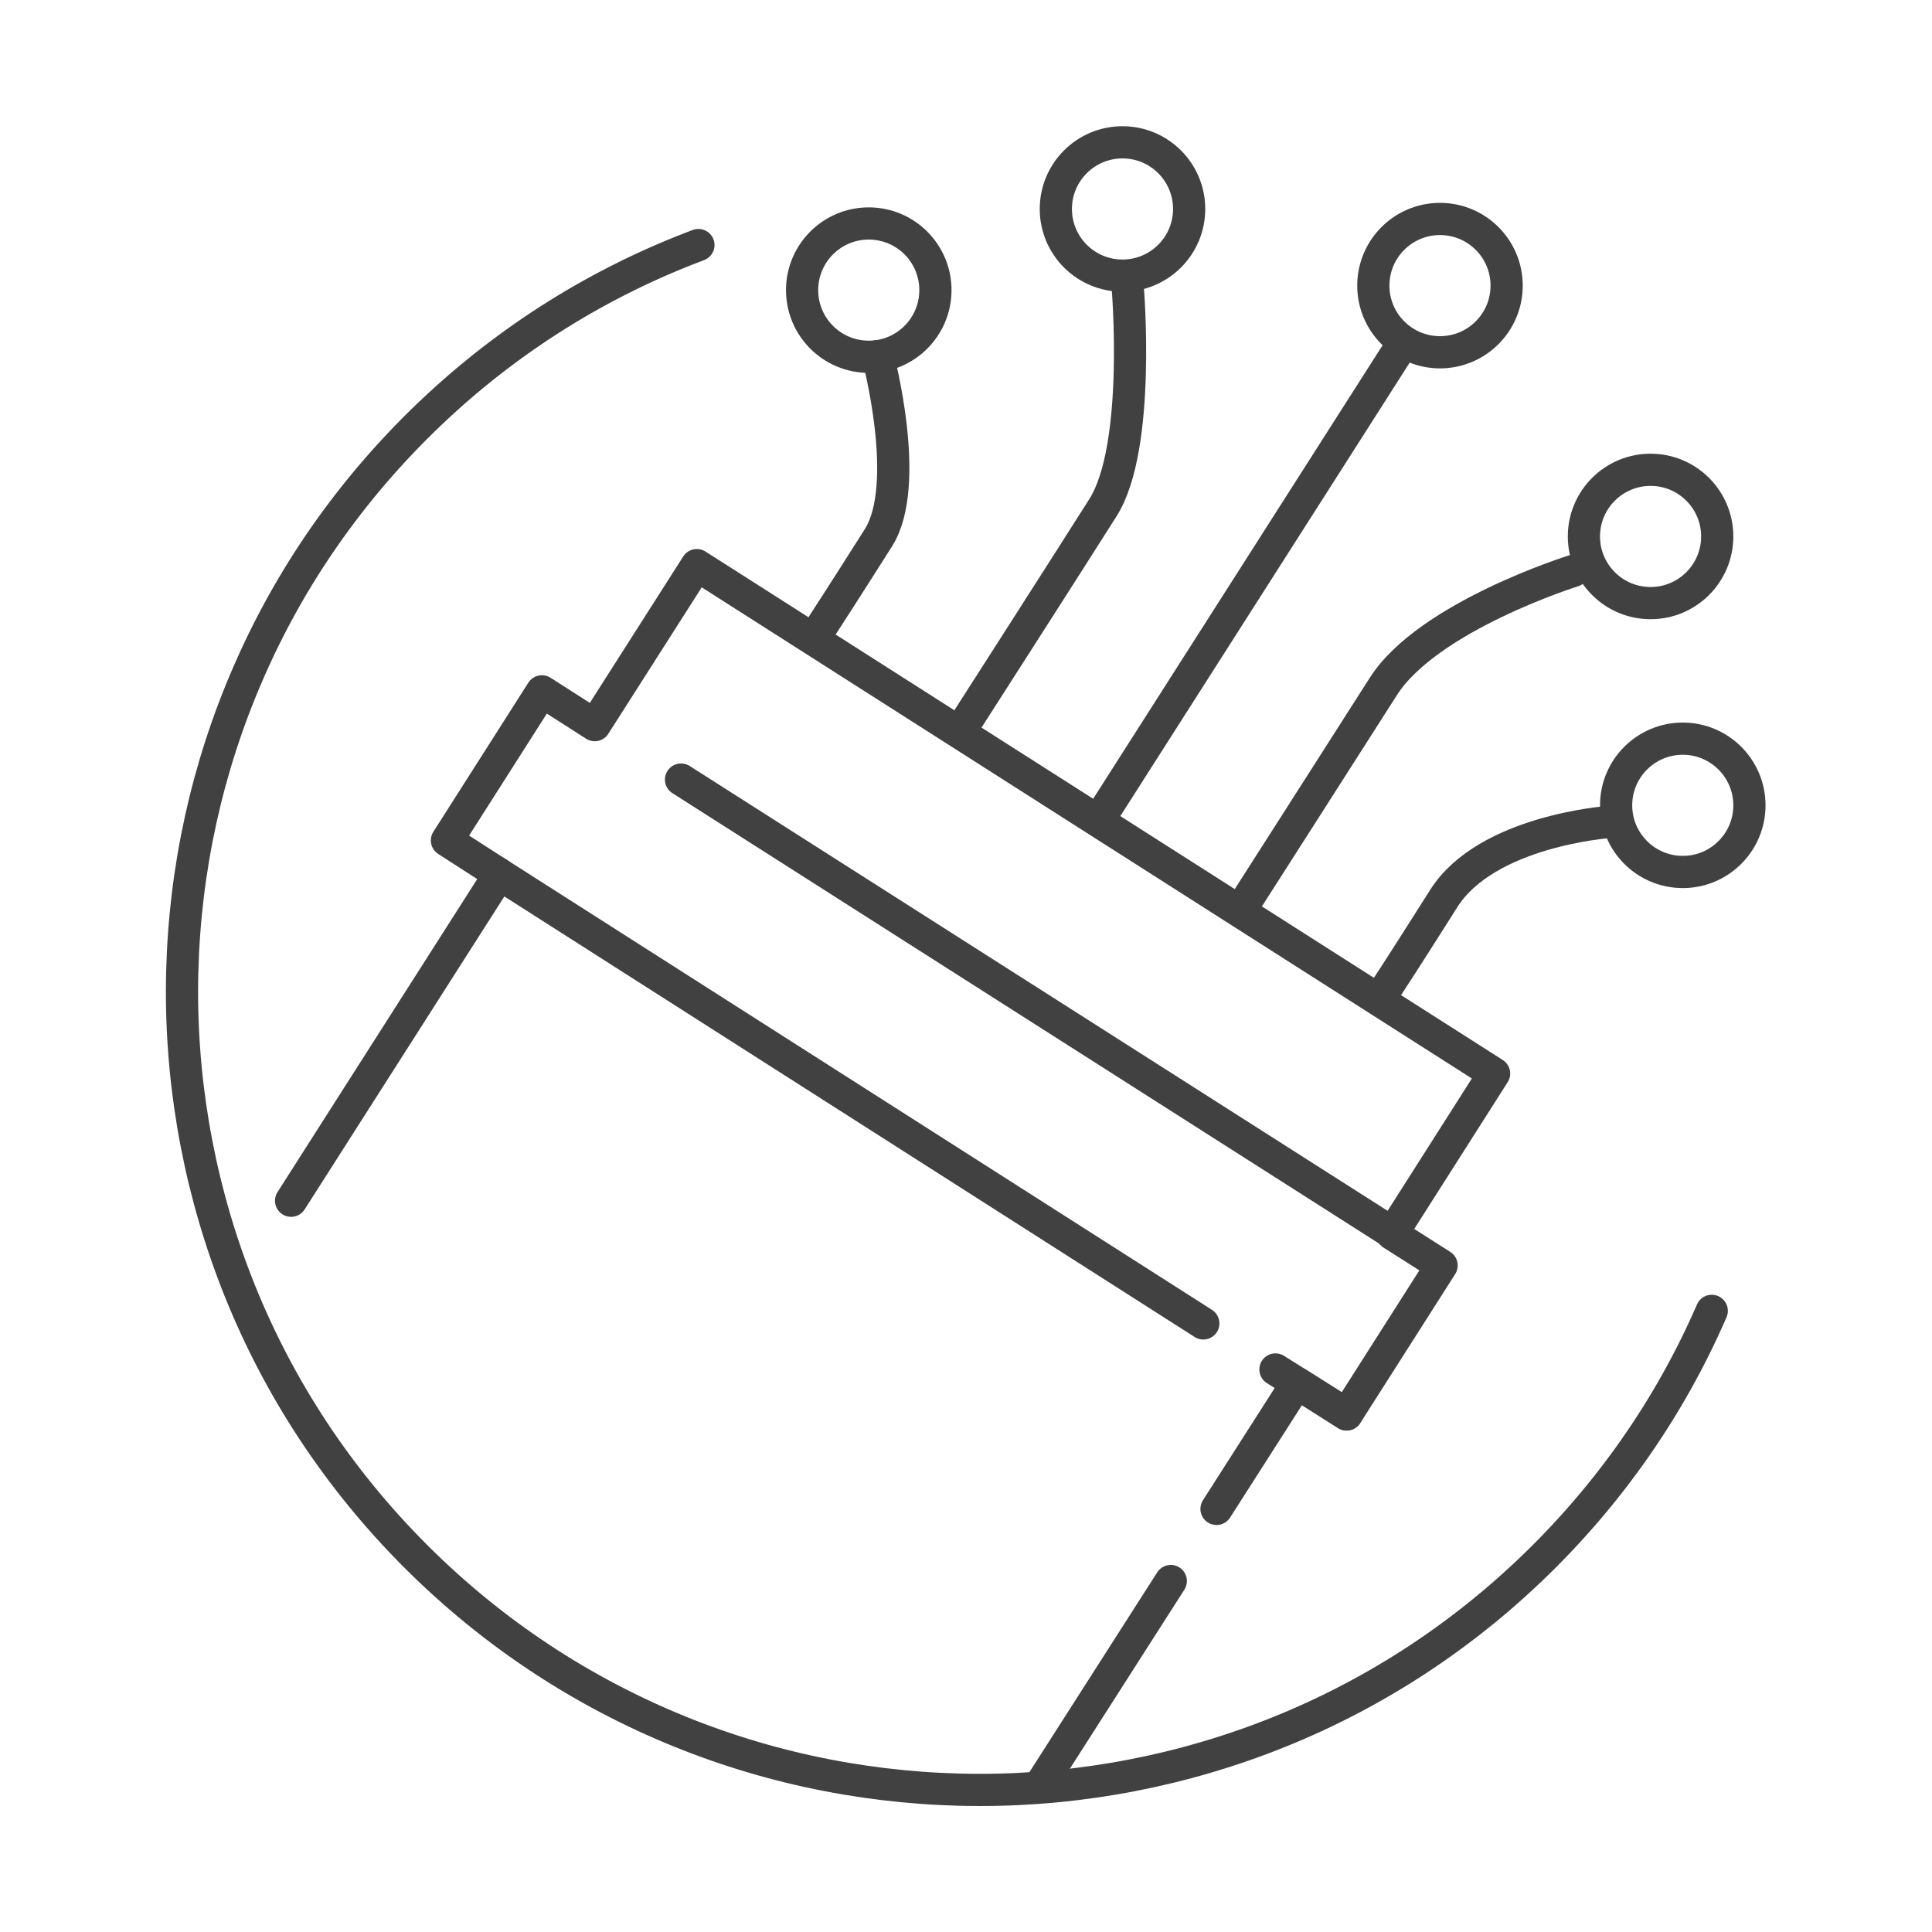
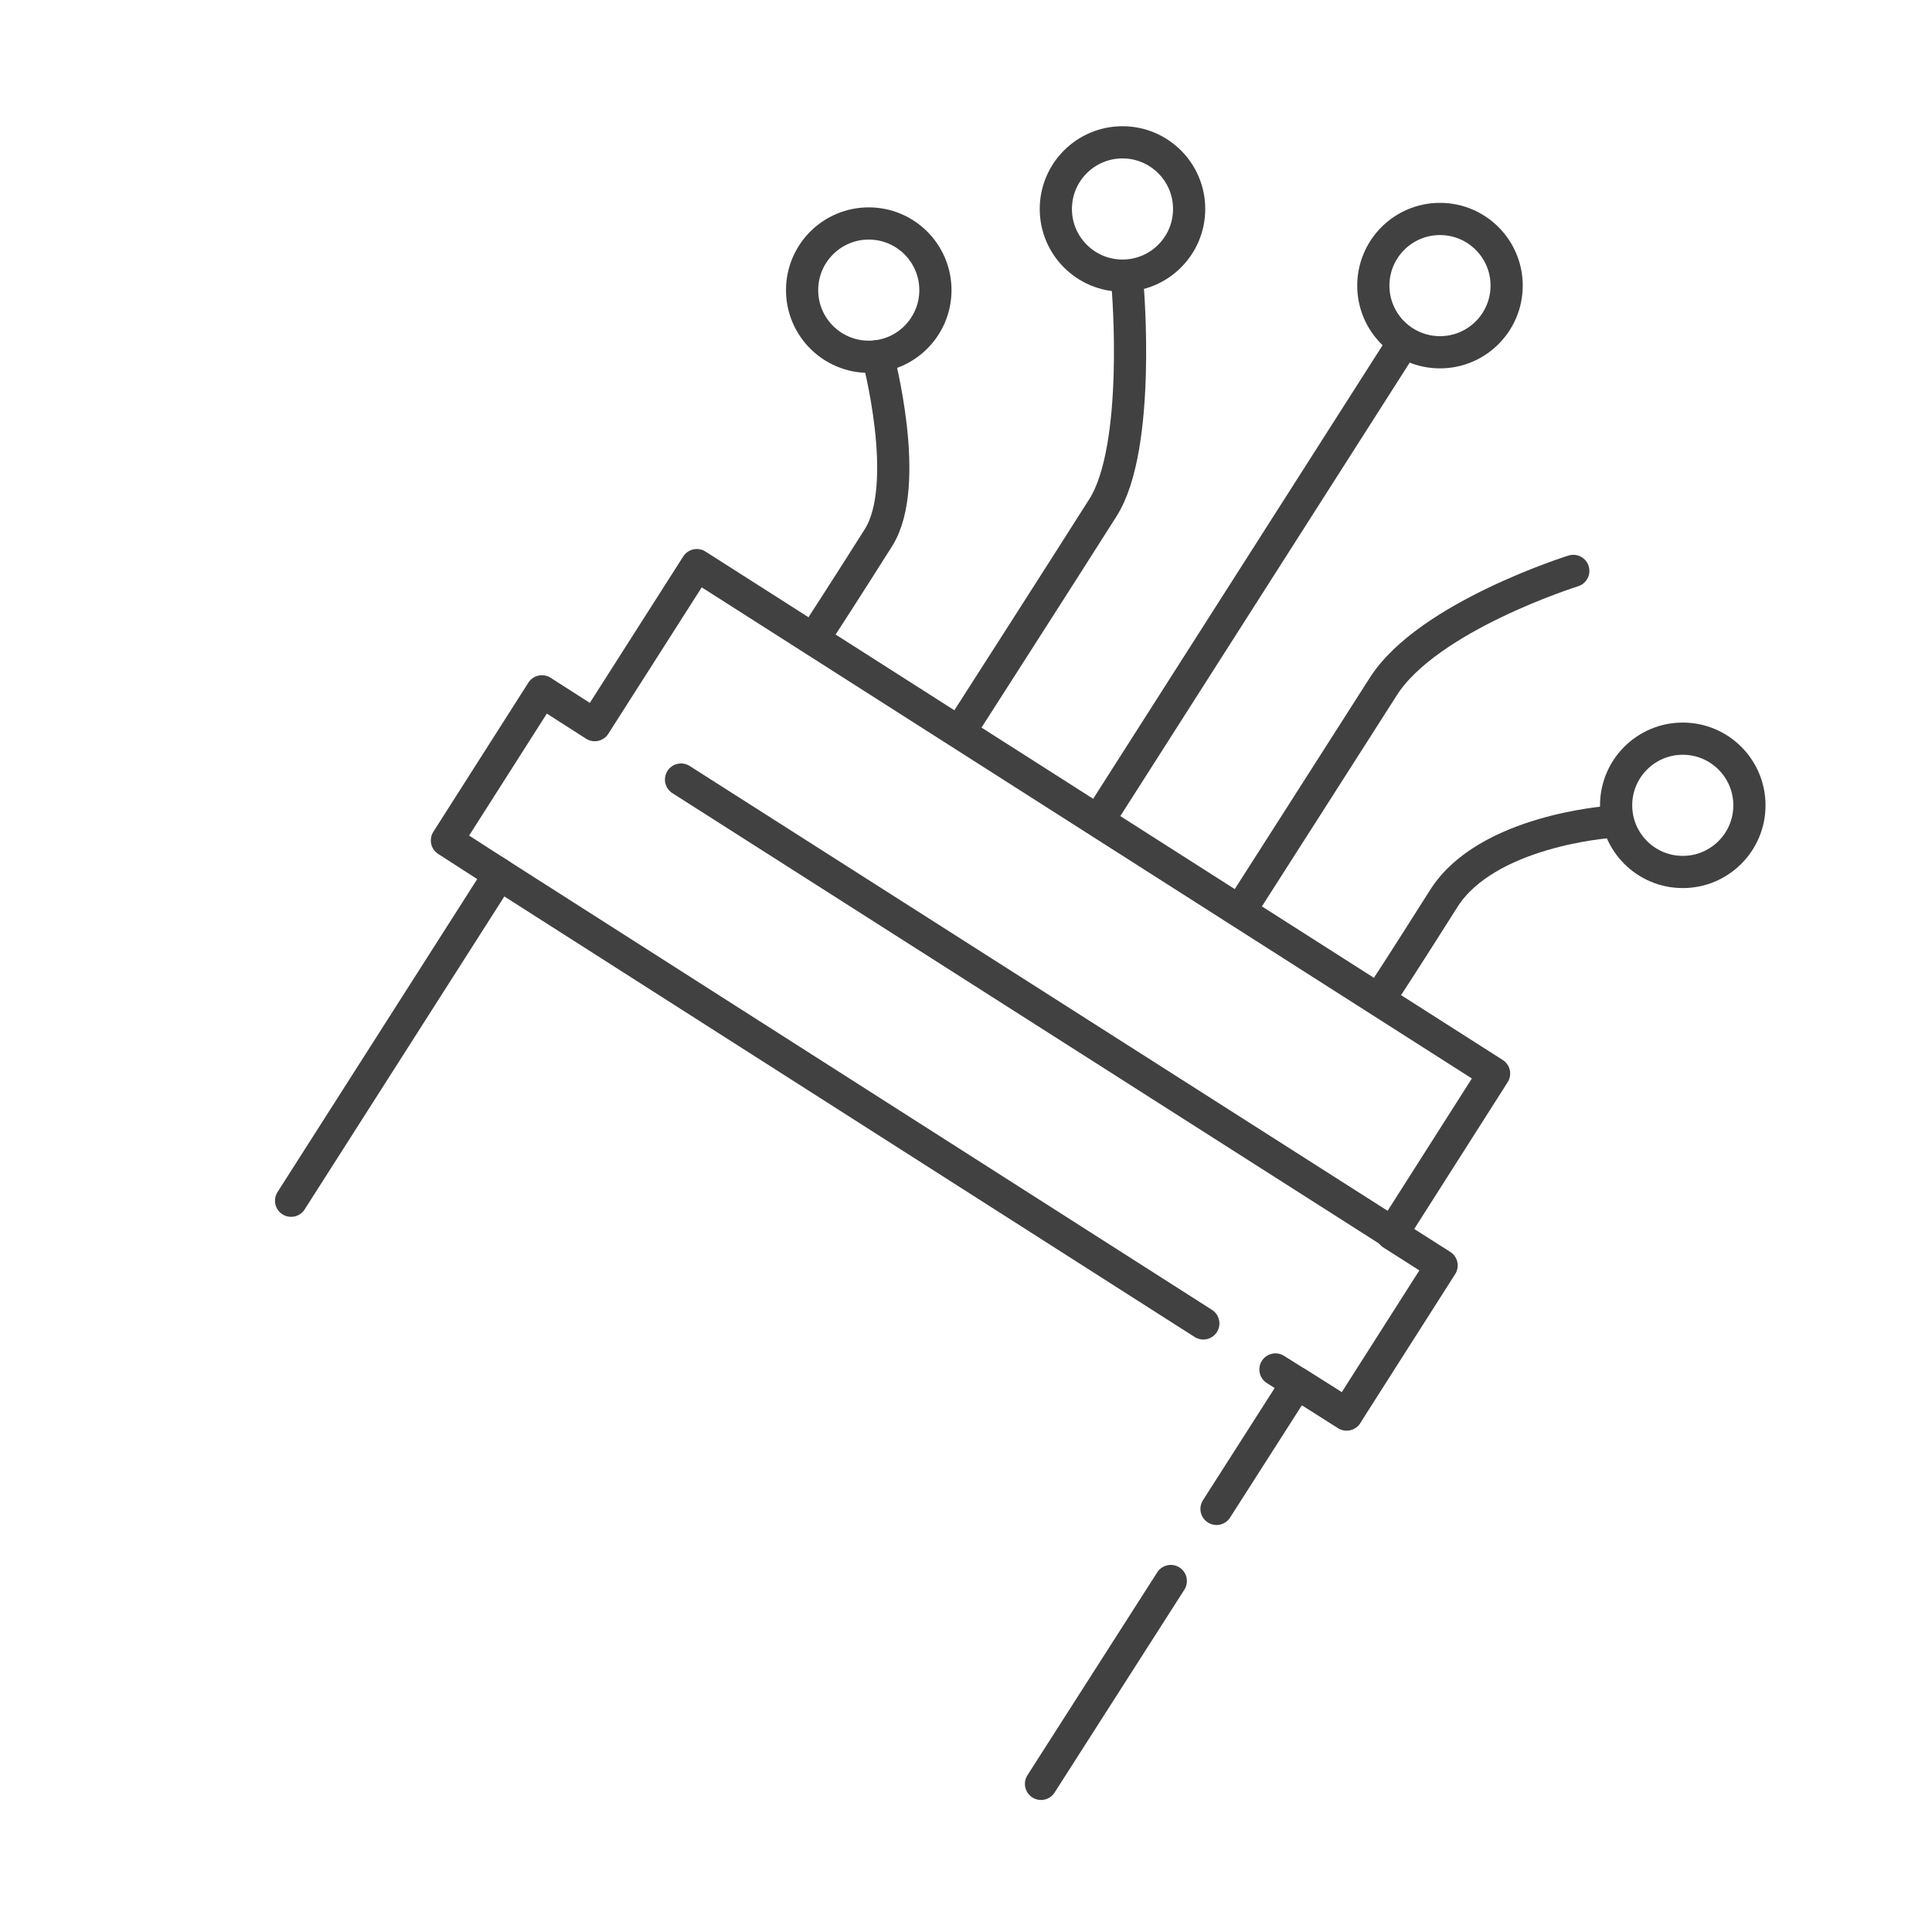
<svg xmlns="http://www.w3.org/2000/svg" id="_圖層_1" data-name="圖層 1" viewBox="0 0 60 60">
  <defs>
    <style>
      .cls-1 {
        fill: none;
        stroke: #424142;
        stroke-linecap: round;
        stroke-linejoin: round;
      }
    </style>
  </defs>
  <path class="cls-1" d="M27.26,11.06s1.07,3.98.02,5.64-1.72,2.69-1.72,2.69" />
  <path class="cls-1" d="M35.02,8.9s.43,4.99-.77,6.87c-1.19,1.88-4.16,6.51-4.16,6.51" />
  <line class="cls-1" x1="43.57" y1="10.66" x2="34.4" y2="25.03" />
  <path class="cls-1" d="M48.86,17.73s-4.51,1.41-5.9,3.59-4.16,6.51-4.16,6.51" />
  <path class="cls-1" d="M49.95,25.53s-3.78.27-5.11,2.37c-1.33,2.1-1.72,2.69-1.72,2.69" />
  <circle class="cls-1" cx="44.72" cy="8.87" r="2.07" />
  <circle class="cls-1" cx="34.86" cy="6.49" r="2.07" />
  <circle class="cls-1" cx="26.98" cy="9.01" r="2.07" />
-   <circle class="cls-1" cx="51.26" cy="16.66" r="2.07" />
  <circle class="cls-1" cx="52.26" cy="25.01" r="2.07" />
  <polyline class="cls-1" points="37.78 46.86 40.28 42.95 41.82 43.93 44.77 39.3 43.23 38.32 46.4 33.34 21.64 17.55 18.47 22.52 16.83 21.47 13.88 26.1 15.51 27.15 9.04 37.29" />
  <line class="cls-1" x1="32.33" y1="55.4" x2="36.36" y2="49.1" />
-   <path class="cls-1" d="M53.16,40.71c-1.28,2.95-3.17,5.7-5.65,8.06-2.48,2.36-5.32,4.1-8.33,5.23-3.01,1.13-6.2,1.66-9.37,1.58-3.17-.08-6.32-.76-9.28-2.05s-5.7-3.17-8.06-5.65c-2.36-2.48-4.1-5.32-5.23-8.33-1.13-3.01-1.66-6.2-1.58-9.37.08-3.17.76-6.32,2.05-9.28,1.28-2.95,3.17-5.7,5.65-8.06s5.32-4.1,8.33-5.23" />
  <line class="cls-1" x1="21.15" y1="24.21" x2="43.43" y2="38.41" />
  <line class="cls-1" x1="15.37" y1="27.06" x2="37.37" y2="41.1" />
  <line class="cls-1" x1="39.61" y1="42.53" x2="41.82" y2="43.92" />
</svg>